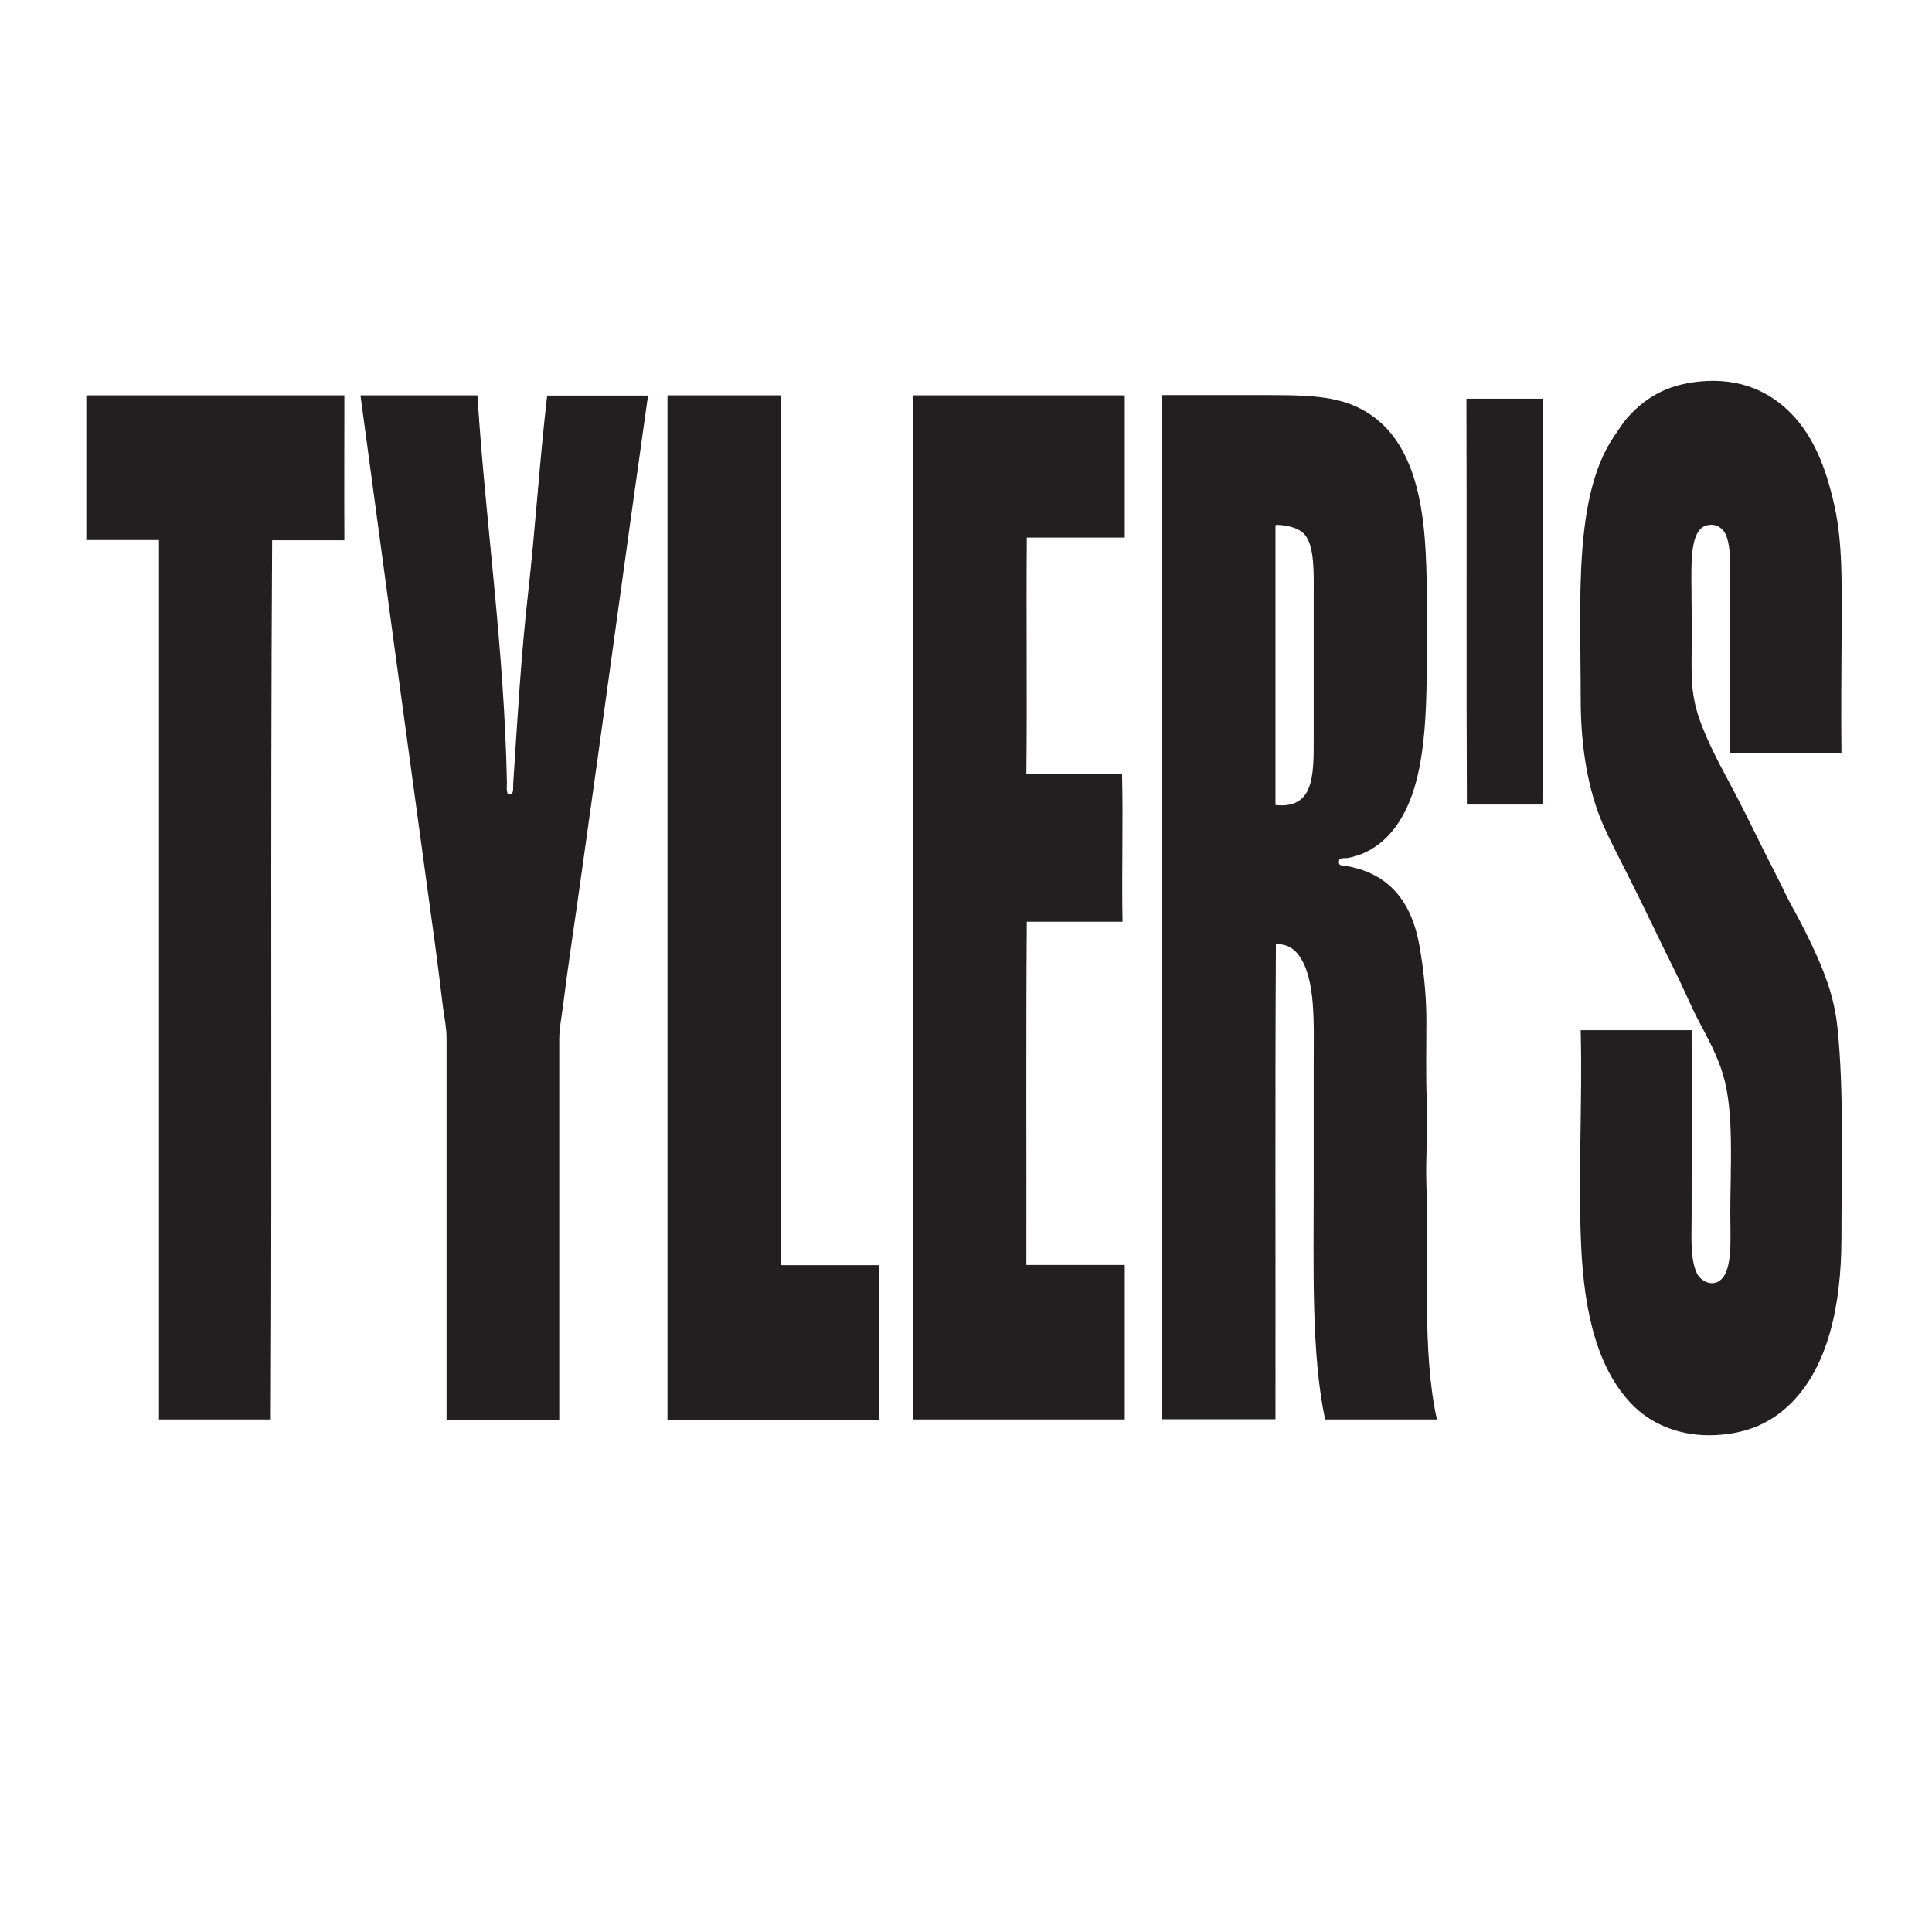
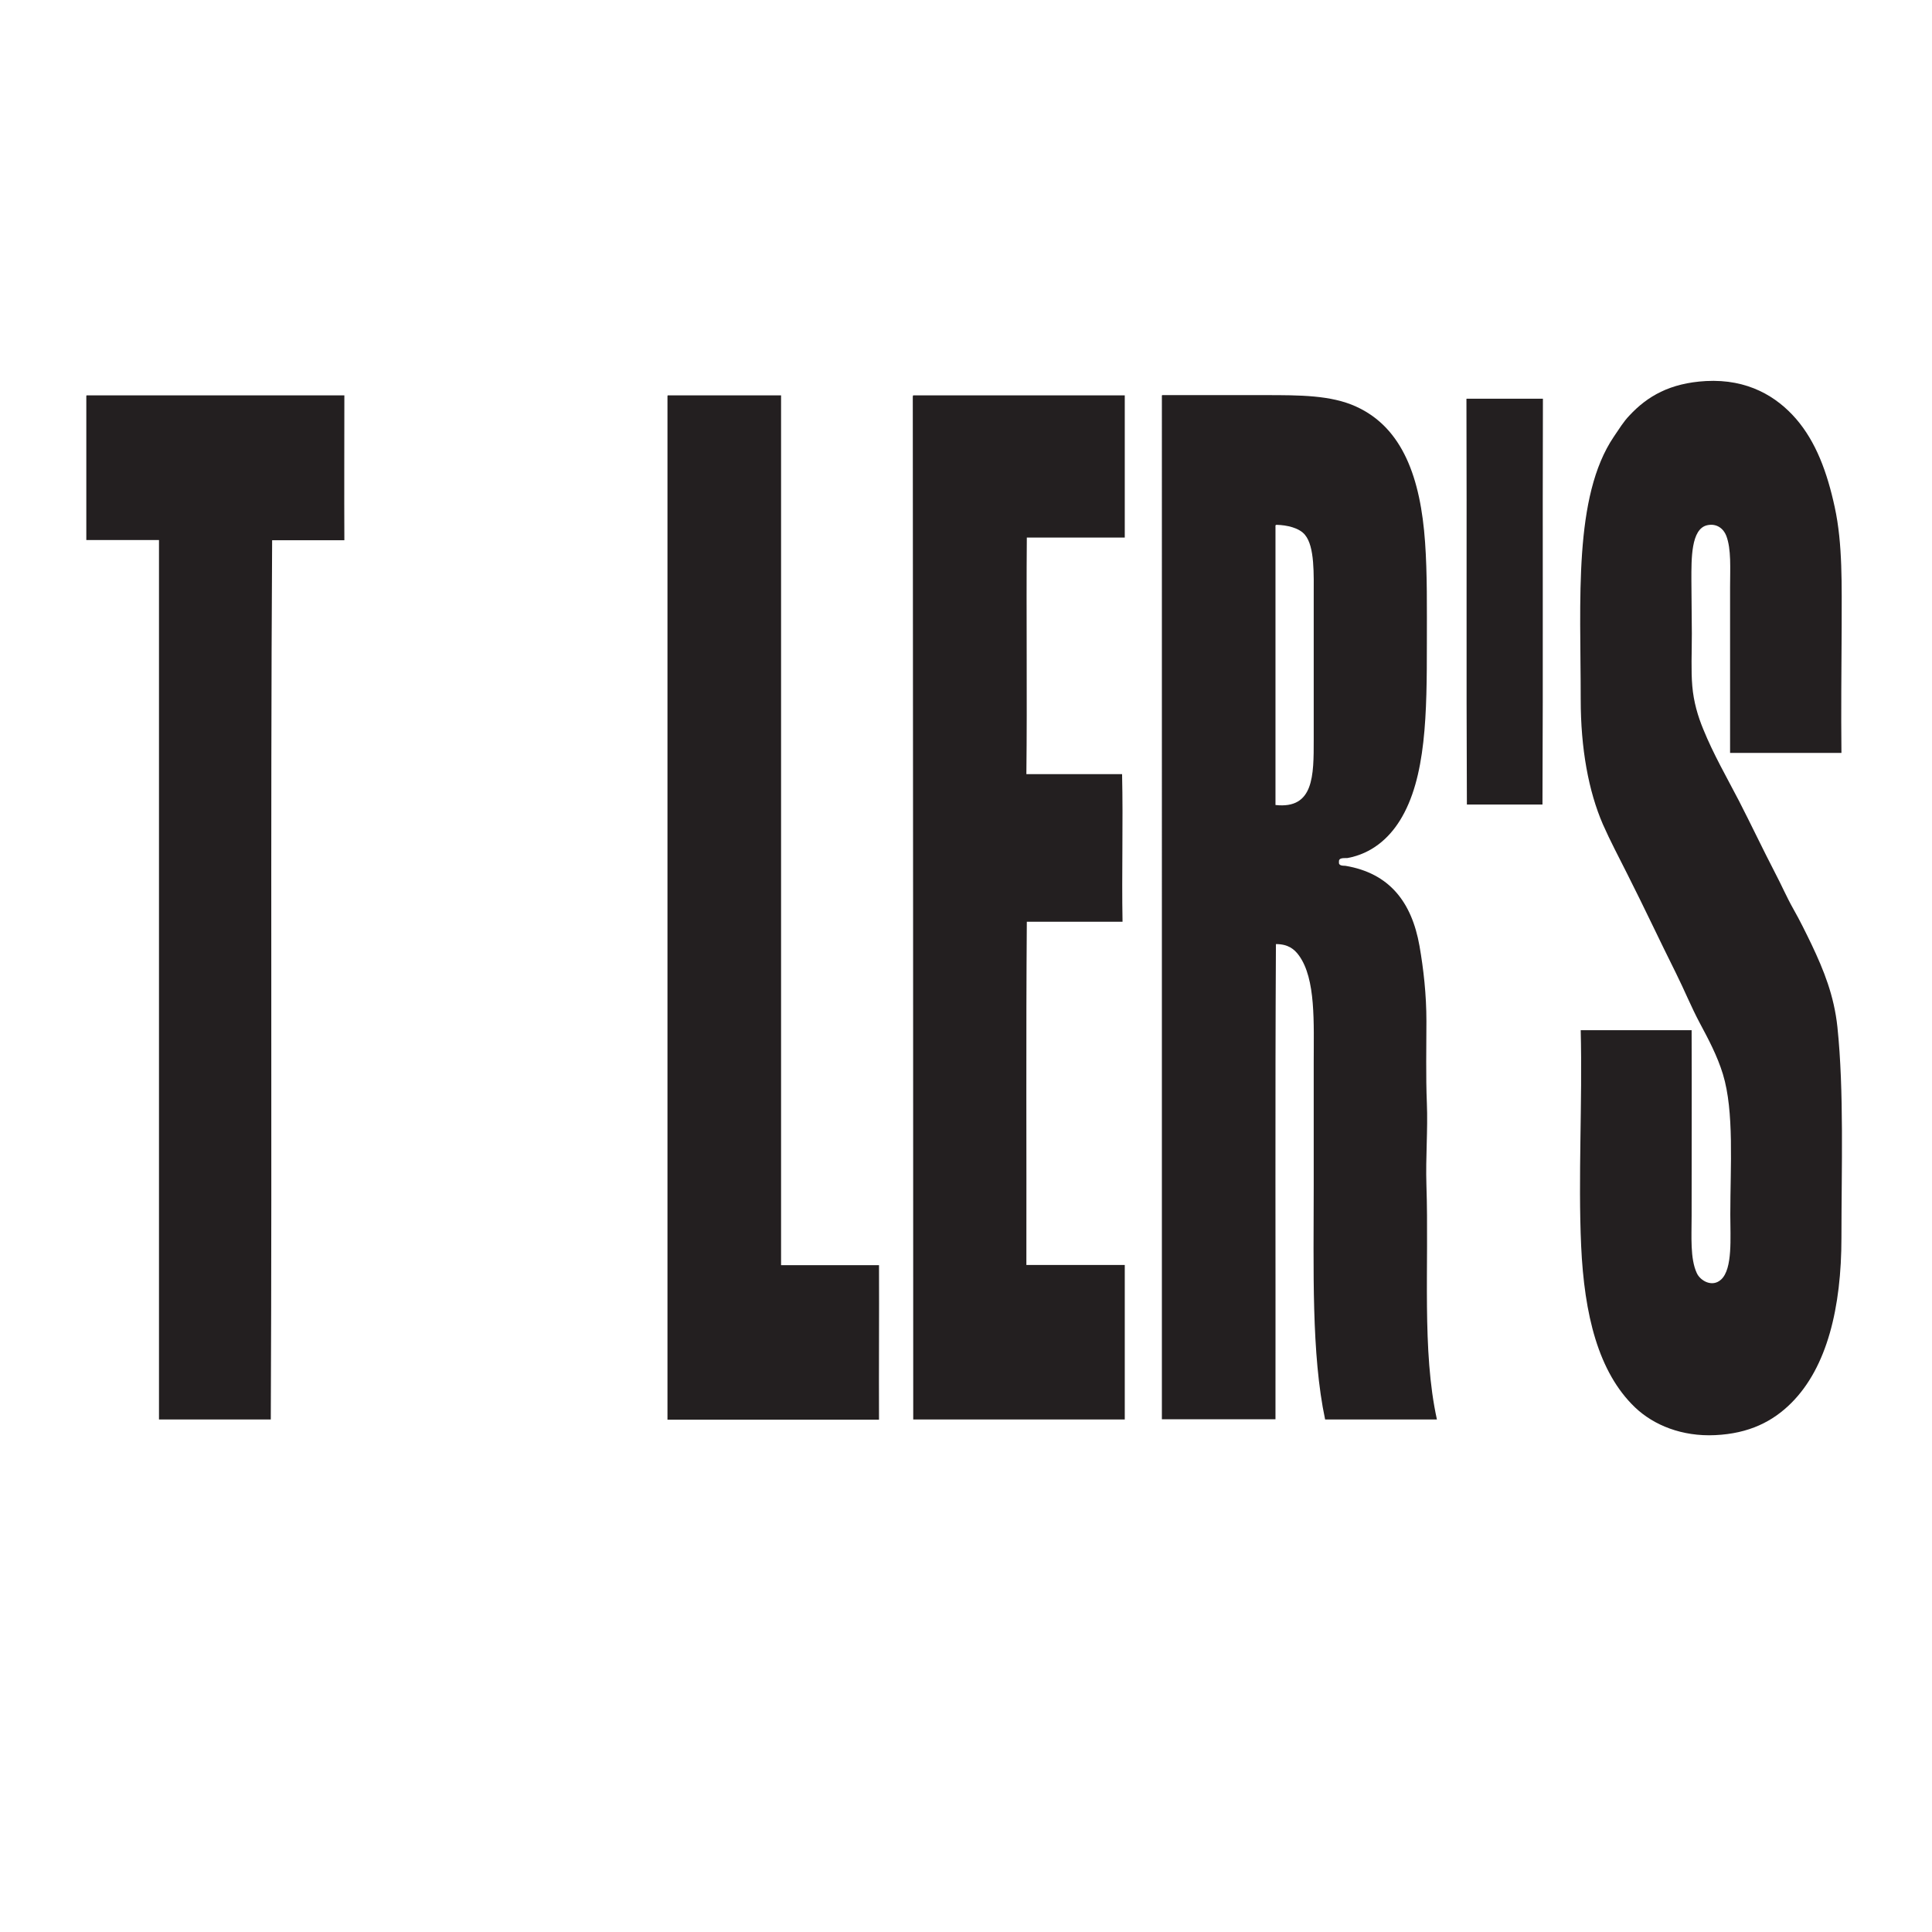
<svg xmlns="http://www.w3.org/2000/svg" version="1.1" id="Layer_1" x="0px" y="0px" viewBox="0 0 864 864" style="enable-background:new 0 0 864 864;" xml:space="preserve">
  <style type="text/css">
	.st0{fill-rule:evenodd;clip-rule:evenodd;fill:#231F20;}
</style>
  <g id="template">
    <path class="st0" d="M823.5,336.7h-49.8c0-22.3,0-49.7,0-74.1c0-8.3,0.6-17-1.7-23c-1.2-3.1-4.2-5.7-8.6-4.7c-7.2,1.7-7,15-7,24.5   c0,8.3,0.2,16.2,0.2,23.9c0,8.7-0.4,16.5,0.2,23.5c0.6,7.1,2.5,13.5,4.9,19.3c4.5,11.1,10.5,21.5,16,32.1   c5.5,10.7,10.7,21.7,16.1,32.1c2.8,5.3,5.2,10.9,8.2,16.2c2.9,5.1,5.6,10.6,8.2,16c5.4,11.4,10,22.7,11.5,36.8   c3,28.7,1.8,63.3,1.8,94.2c0,31.2-6.4,57.9-22.4,73.9c-8.3,8.3-18.9,13.7-34.1,14.4c-14.7,0.7-27.4-4.4-35.8-12.4   c-16.5-15.8-22.7-41.6-24.1-72.2c-1.4-30.9,0.6-63.8-0.2-96.5h49.6c0.1,27.1,0,54.9,0,83.1c0,9.3-0.7,19,2.3,25.5   c1.5,3.4,6.9,6.6,10.9,2.9c5.2-4.8,4.1-18.7,4.1-29c0-21.7,1.8-46.1-3.3-62.8c-2.5-8.2-6.5-15.7-10.3-22.8c-3.9-7.3-7-15-10.7-22.4   c-7.3-14.6-14.2-29.4-21.8-44.4c-3.7-7.4-7.6-14.7-10.9-22.2c-6.4-14.8-9.9-33.8-9.9-55.8c0-44.6-3.3-90.7,14.8-117.5   c2.4-3.5,4.3-6.7,7-9.5c8-8.6,18.1-14.5,34.2-15.4c18.8-1,31.7,7,40.3,16.9c8.9,10.3,13.9,23.8,17.3,39.5   c3.6,16.5,3.1,35.1,3.1,53.7C823.5,299.3,823.3,318.4,823.5,336.7" />
    <path class="st0" d="M38.8,176.8H154c0,21.7-0.1,43,0,64.8h-32.3c-0.8,130.7,0,262-0.6,393.2h-50V241.5H38.6v-64.2   C38.6,177.1,38.6,176.8,38.8,176.8" />
-     <path class="st0" d="M161.4,176.8h52.1c3.7,58.2,12,112.5,13.2,173.6c0,0.6-0.2,2.1,0,3.1c0.2,1.3,0.2,1.7,1.2,1.8   c2,0.2,1.5-3.4,1.6-4.7c1.9-29.3,3.5-57.3,6.6-84.8c3.4-30.2,5.2-59.9,8.6-88.9h45.1c-10.4,73.3-20.1,145.7-30.5,219.1   c-2.5,17.9-5.3,35.8-7.6,54.5c-0.6,4.6-1.6,9.4-1.6,14.2c0,56.3,0,112.9,0,170.3h-50.4c0-57.2,0-114,0-170.8c0-4.7-1-9.3-1.6-13.8   c-2.2-18.7-4.7-36.7-7.2-54.7c-10-73-19.8-145.1-29.6-218.1C161.2,177.2,161.1,176.8,161.4,176.8" />
    <path class="st0" d="M298.7,176.8h50.6v389h43.8c0.1,22.7-0.1,45.9,0,69.1h-94.6V177.3C298.5,177.1,298.5,176.8,298.7,176.8" />
    <path class="st0" d="M408.5,176.8H503v63.6h-43.8c-0.3,35.2,0.2,70.6-0.2,105.8h42.8c0.5,22-0.2,44.1,0.2,66h-42.8   c-0.4,51.3-0.1,102.1-0.2,153.5h44v69.1h-94.6c0-153-0.1-305.2-0.2-457.4C408.3,177.1,408.2,176.8,408.5,176.8" />
    <path class="st0" d="M519.8,176.7h45.9c15.6,0,29.5,0,40.7,5.1c21,9.5,28.9,32.2,30.9,60.7c1,14,0.8,29.7,0.8,45.1   c0,31.1-0.2,60.4-12.1,79.4c-5,8-12.6,14.7-23.3,16.7c-1,0.2-4.2-0.5-3.9,1.8c-0.3,1.9,2.2,1.6,2.9,1.7   c19.6,3.3,29.6,16.1,33.1,35.8c1.8,10.3,3.1,21.7,3.1,33.7c0,11.9-0.3,24.3,0.2,36.6c0.5,11.9-0.6,24.2-0.2,36.6   c1.2,36.1-2.1,74,4.7,104.9h-50c-6.2-29.3-5.1-67.1-5.1-104.5c0-17.7,0-36.3,0-54.9c0-18,1-37.6-6.6-48.1   c-2.1-2.9-4.9-5.1-10.3-5.1c-0.4,70.4-0.1,141.7-0.2,212.5h-50.8V177.3C519.6,177.1,519.5,176.8,519.8,176.7 M570.4,235.3V360   c17.2,1.9,17.1-13.2,17.1-29.2c0-21.5,0-42.5,0-63.6c0-10.4,0.5-22.7-3.9-28c-2.5-3.1-8-4.4-12.8-4.5   C570.5,234.8,570.3,235,570.4,235.3" />
    <path class="st0" d="M656,178.3H690c-0.2,60.2,0.1,120.7-0.2,181.5H656c-0.3-60.6,0-120.9-0.2-181   C655.8,178.6,655.7,178.3,656,178.3" />
  </g>
</svg>